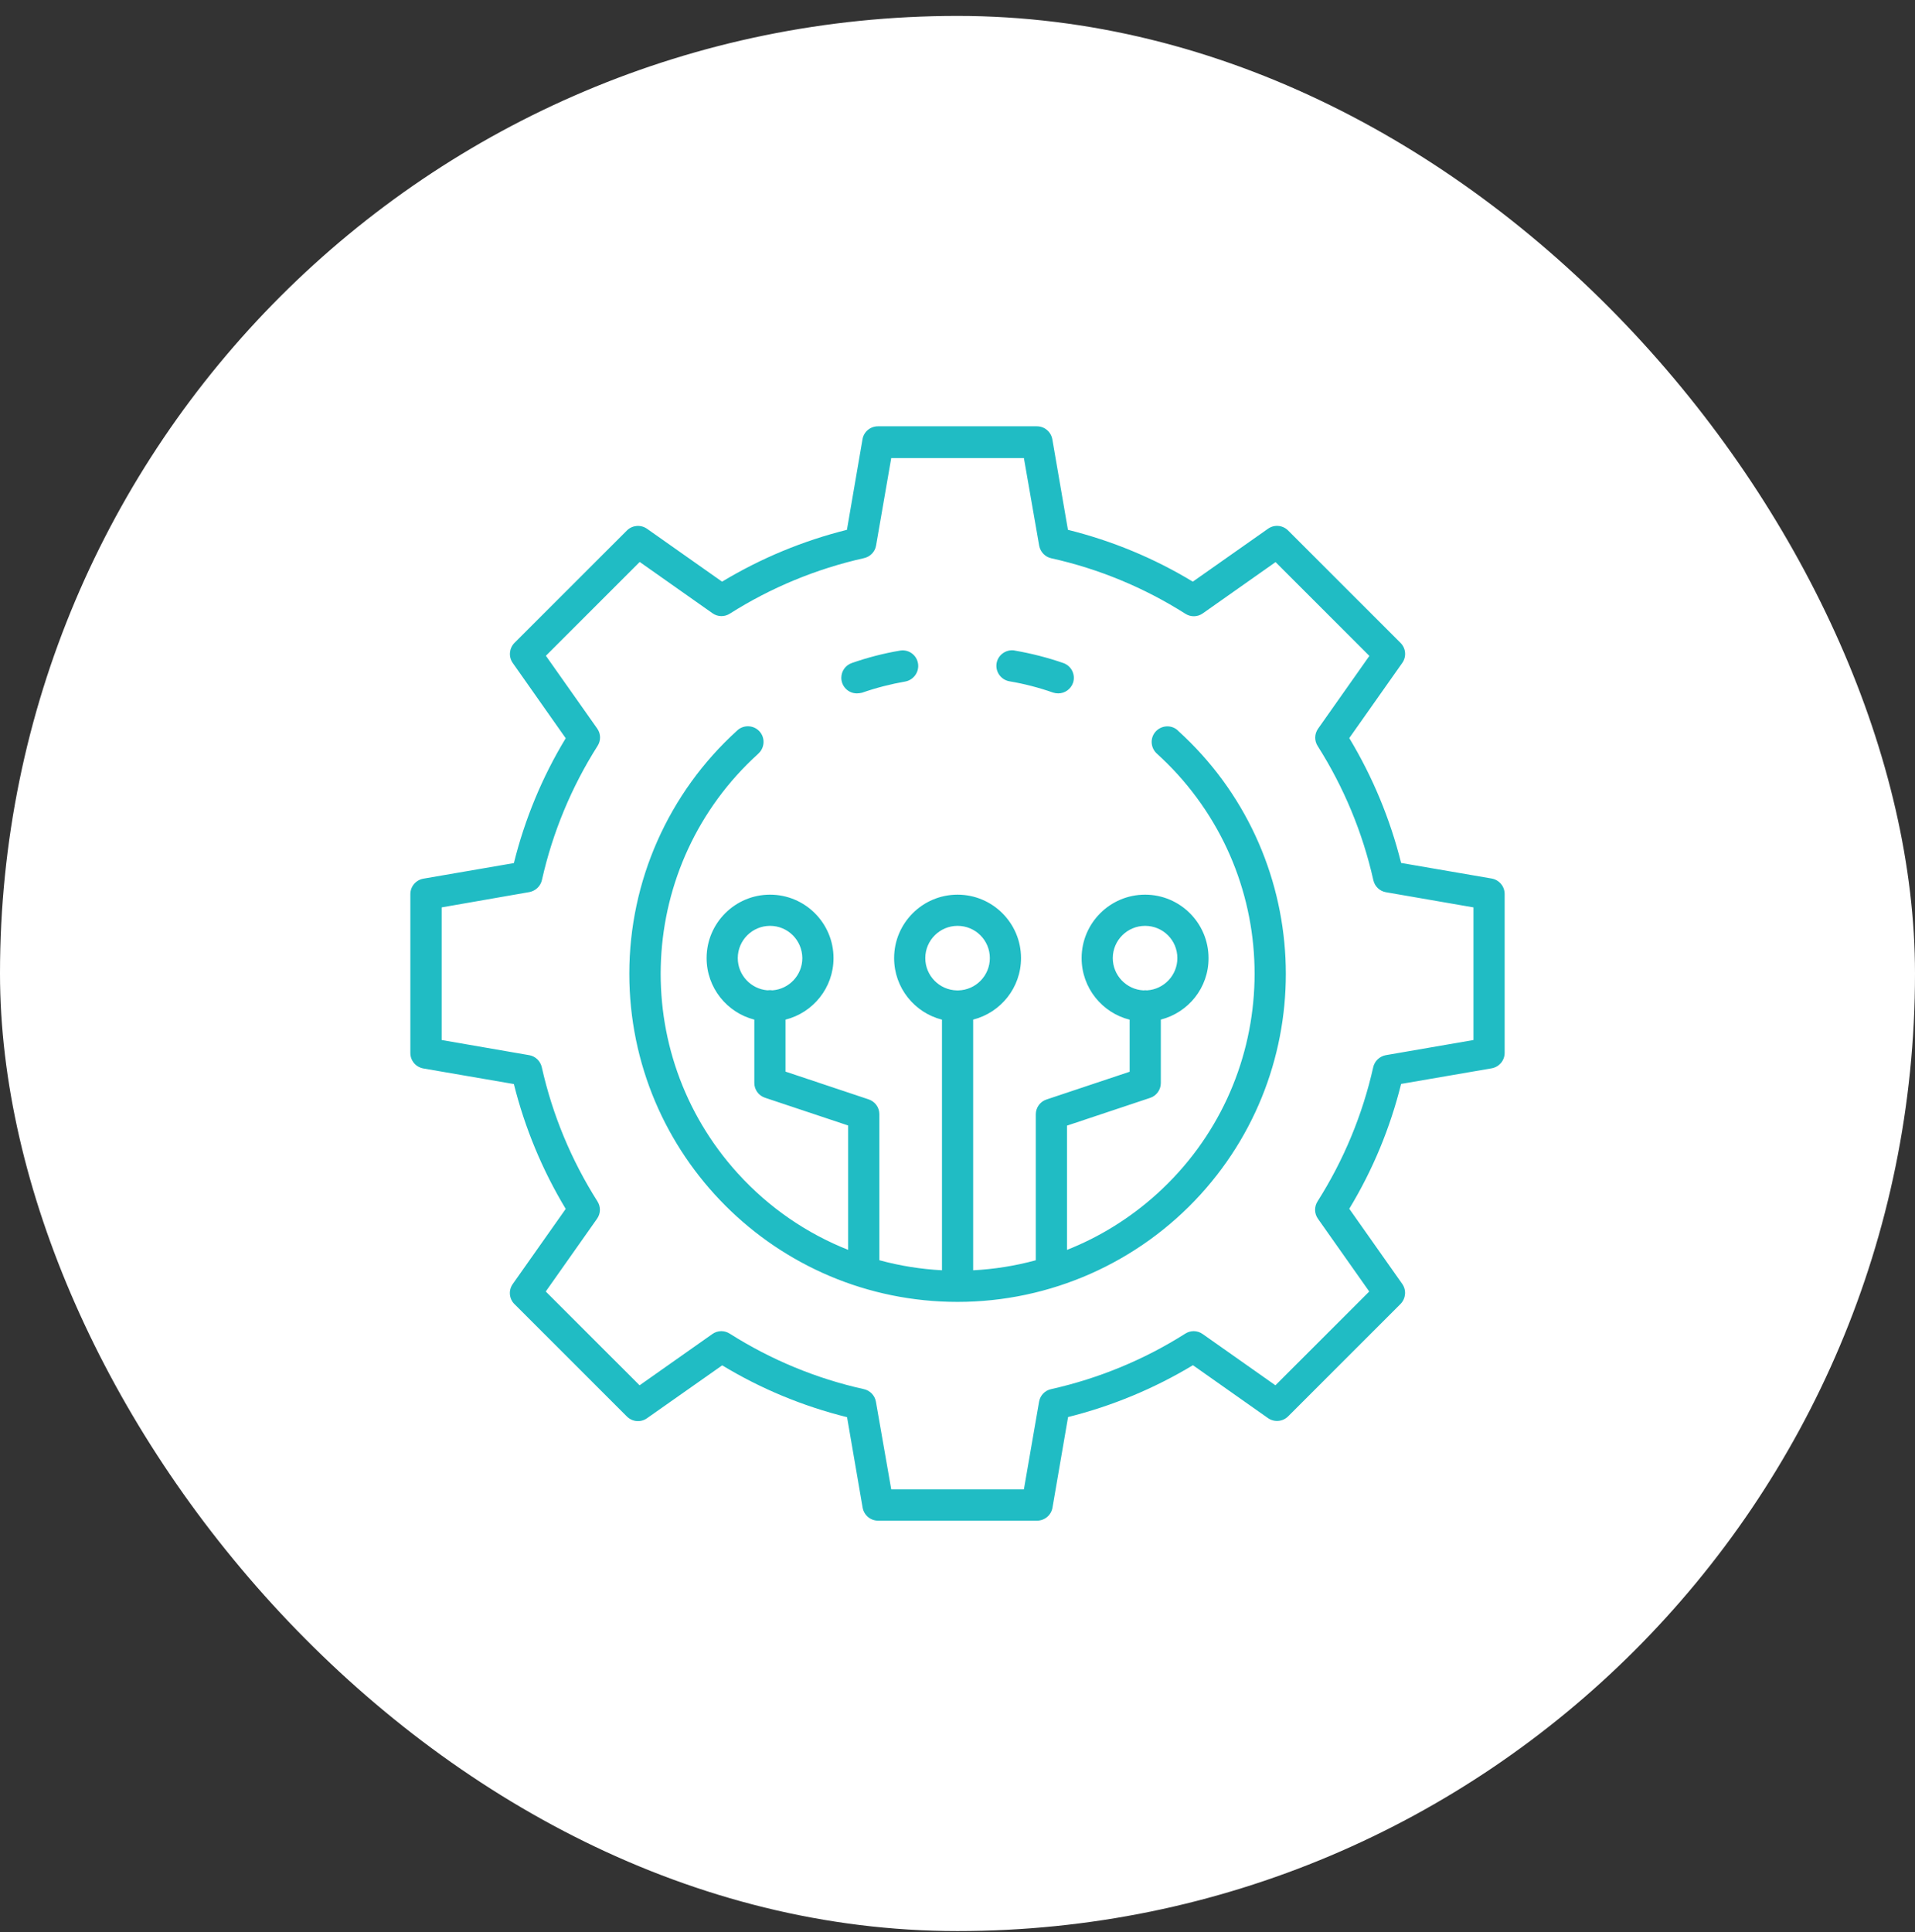
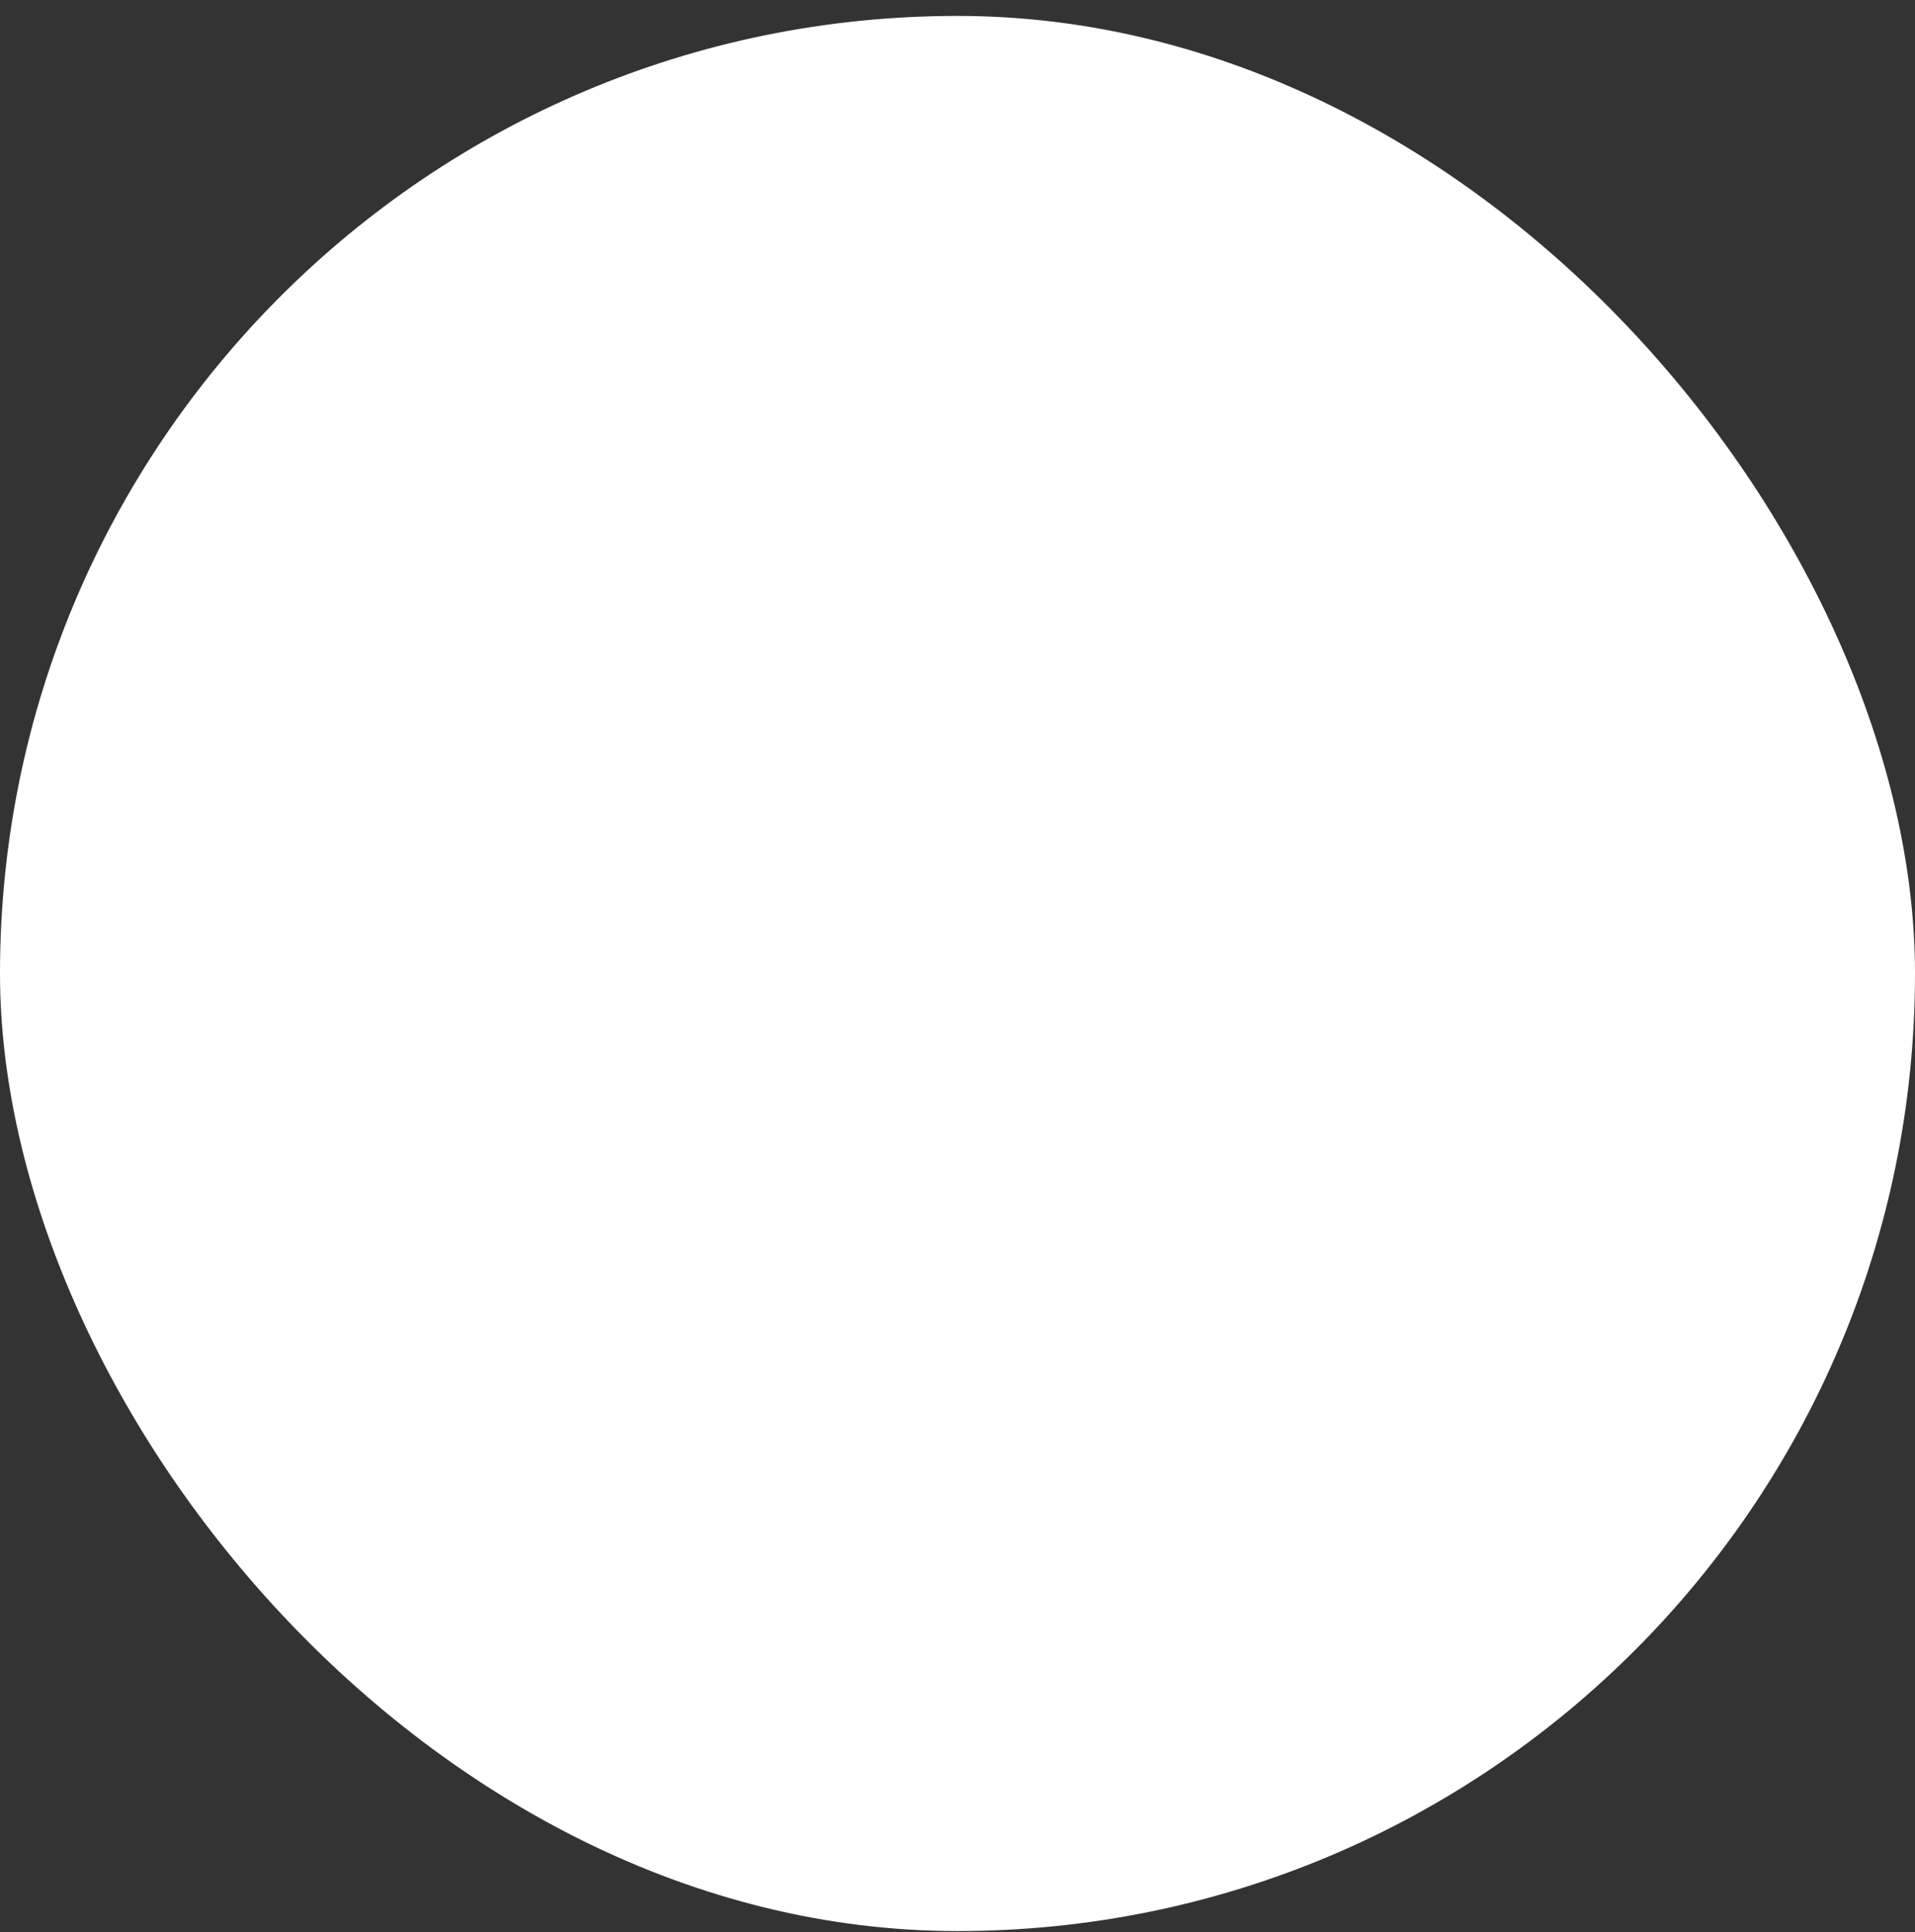
<svg xmlns="http://www.w3.org/2000/svg" width="112" height="113" viewBox="0 0 112 113" fill="none">
  <rect x="0" y="0" width="112" height="113" fill="#333333" stroke="none" />
  <rect y="0.931" width="112" height="112" rx="56" fill="white" />
-   <path fill-rule="evenodd" clip-rule="evenodd" d="M51.357 88.931H60.651C61.099 88.931 61.484 88.604 61.556 88.164L62.467 82.87C65.035 82.23 67.499 81.206 69.77 79.839L74.162 82.934C74.53 83.189 75.025 83.142 75.338 82.83L81.912 76.256C82.224 75.936 82.264 75.441 82.008 75.081L78.913 70.69C80.289 68.419 81.305 65.964 81.945 63.389L87.24 62.477C87.68 62.397 88 62.021 88 61.574V52.281C88 51.833 87.68 51.457 87.24 51.377L81.945 50.466C81.305 47.899 80.281 45.436 78.913 43.164L82.008 38.774C82.272 38.406 82.224 37.91 81.912 37.599L75.338 31.025C75.017 30.705 74.522 30.665 74.162 30.921L69.762 34.016C67.491 32.64 65.035 31.625 62.459 30.985L61.547 25.691C61.467 25.251 61.091 24.931 60.643 24.931H51.348C50.9 24.931 50.516 25.251 50.444 25.691L49.533 30.985C46.965 31.625 44.502 32.648 42.23 34.016L37.838 30.921C37.47 30.665 36.974 30.713 36.663 31.025L30.087 37.599C29.775 37.918 29.735 38.414 29.991 38.774L33.086 43.173C31.711 45.444 30.695 47.899 30.055 50.474L24.76 51.386C24.32 51.466 24 51.841 24 52.289V61.582C24 62.03 24.32 62.405 24.76 62.485L30.055 63.397C30.695 65.964 31.719 68.427 33.086 70.698L29.991 75.088C29.727 75.456 29.775 75.952 30.087 76.264L36.663 82.838C36.983 83.157 37.478 83.198 37.838 82.942L42.238 79.847C44.509 81.222 46.965 82.238 49.541 82.878L50.452 88.172C50.532 88.612 50.909 88.931 51.357 88.931ZM59.883 87.1H52.125L51.229 81.974C51.165 81.606 50.885 81.318 50.525 81.238C47.741 80.622 45.085 79.519 42.677 77.992C42.365 77.792 41.966 77.8 41.662 78.016L37.406 81.014L31.919 75.529L34.918 71.274C35.134 70.97 35.142 70.57 34.942 70.258C33.415 67.851 32.31 65.197 31.687 62.413C31.607 62.054 31.319 61.773 30.959 61.709L25.832 60.822V53.065L30.967 52.169C31.327 52.097 31.615 51.825 31.695 51.465C32.319 48.682 33.422 46.028 34.95 43.62C35.15 43.309 35.143 42.909 34.927 42.605L31.927 38.35L37.414 32.864L41.67 35.863C41.974 36.079 42.373 36.087 42.685 35.887C45.093 34.36 47.749 33.264 50.533 32.64C50.893 32.56 51.172 32.273 51.236 31.913L52.125 26.787H59.883L60.779 31.921C60.851 32.281 61.123 32.569 61.483 32.648C64.267 33.264 66.923 34.368 69.33 35.895C69.642 36.095 70.042 36.087 70.346 35.871L74.602 32.872L80.089 38.358L77.09 42.613C76.874 42.917 76.865 43.316 77.065 43.628C78.593 46.035 79.697 48.691 80.321 51.474C80.401 51.833 80.689 52.113 81.049 52.177L86.176 53.065V60.822L81.041 61.709C80.681 61.782 80.393 62.054 80.313 62.413C79.689 65.197 78.585 67.851 77.058 70.258C76.858 70.57 76.865 70.97 77.081 71.274L80.081 75.529L74.594 81.014L70.338 78.016C70.034 77.8 69.635 77.792 69.323 77.992C66.915 79.519 64.259 80.614 61.475 81.238C61.107 81.318 60.835 81.606 60.771 81.974L59.883 87.1ZM61.588 40.502C61.692 40.534 61.788 40.55 61.892 40.55C62.276 40.55 62.628 40.302 62.756 39.934C62.916 39.462 62.668 38.943 62.188 38.775C61.268 38.455 60.316 38.215 59.356 38.047C59.34 38.039 59.332 38.038 59.324 38.038C58.828 37.966 58.355 38.311 58.283 38.807C58.212 39.303 58.555 39.766 59.051 39.846C59.907 39.99 60.764 40.214 61.588 40.502ZM56.004 76.136C45.405 76.136 36.806 67.539 36.806 56.943C36.806 51.529 39.094 46.371 43.102 42.733C43.462 42.381 44.045 42.389 44.398 42.749C44.749 43.108 44.741 43.692 44.381 44.044L44.334 44.092C37.23 50.538 36.702 61.518 43.149 68.619C44.995 70.652 47.213 72.147 49.605 73.093V65.82L44.741 64.197C44.365 64.069 44.117 63.725 44.117 63.333V59.629C42.514 59.219 41.326 57.763 41.326 56.032C41.326 53.985 42.989 52.321 45.037 52.321C47.085 52.321 48.749 53.985 48.749 56.032C48.749 57.769 47.553 59.223 45.941 59.63V62.669L50.804 64.293C51.181 64.421 51.429 64.764 51.429 65.156V73.699C52.628 74.026 53.857 74.222 55.092 74.287V59.631C53.484 59.224 52.293 57.766 52.293 56.032C52.293 53.985 53.956 52.321 56.004 52.321C58.052 52.321 59.715 53.985 59.715 56.032C59.715 57.766 58.523 59.218 56.916 59.628V74.288C58.148 74.224 59.377 74.029 60.579 73.702V65.165C60.579 64.773 60.835 64.421 61.203 64.301L66.067 62.677V59.633C64.455 59.229 63.259 57.769 63.259 56.032C63.259 53.985 64.923 52.321 66.971 52.321C69.018 52.321 70.682 53.985 70.682 56.032C70.689 57.764 69.501 59.215 67.891 59.627V63.341C67.891 63.733 67.635 64.085 67.267 64.205L62.403 65.828V73.095C64.295 72.347 66.087 71.251 67.682 69.803C74.785 63.357 75.314 52.377 68.866 45.276C68.49 44.86 68.09 44.468 67.682 44.092C67.298 43.764 67.243 43.189 67.57 42.805C67.898 42.421 68.475 42.365 68.859 42.693L68.906 42.741C76.761 49.866 77.345 62.006 70.218 69.851C66.578 73.849 61.419 76.136 56.004 76.136ZM55.962 57.92C55.976 57.919 55.99 57.919 56.004 57.919C56.018 57.919 56.032 57.919 56.046 57.92C57.066 57.898 57.892 57.058 57.892 56.032C57.892 54.985 57.044 54.145 56.004 54.145C54.964 54.145 54.116 54.993 54.116 56.032C54.116 57.058 54.941 57.898 55.962 57.92ZM66.978 57.911C67.014 57.911 67.05 57.913 67.085 57.917C68.072 57.858 68.859 57.034 68.859 56.032C68.859 54.985 68.018 54.145 66.971 54.145C65.931 54.145 65.082 54.993 65.082 56.032C65.082 57.038 65.875 57.864 66.867 57.918C66.903 57.913 66.941 57.911 66.978 57.911ZM45.179 57.915C46.153 57.843 46.925 57.025 46.925 56.032C46.917 54.985 46.077 54.145 45.037 54.145C43.997 54.145 43.149 54.993 43.149 56.032C43.149 57.021 43.916 57.837 44.885 57.914C44.932 57.907 44.98 57.903 45.029 57.903C45.08 57.903 45.13 57.907 45.179 57.915ZM49.205 39.638C49.205 40.142 49.612 40.55 50.116 40.55C50.22 40.55 50.316 40.534 50.42 40.51C51.244 40.222 52.093 40.006 52.957 39.854C53.437 39.758 53.764 39.302 53.693 38.814C53.62 38.31 53.148 37.966 52.652 38.046C51.692 38.206 50.74 38.454 49.82 38.774C49.452 38.902 49.205 39.246 49.205 39.638Z" fill="#20BCC4" />
</svg>